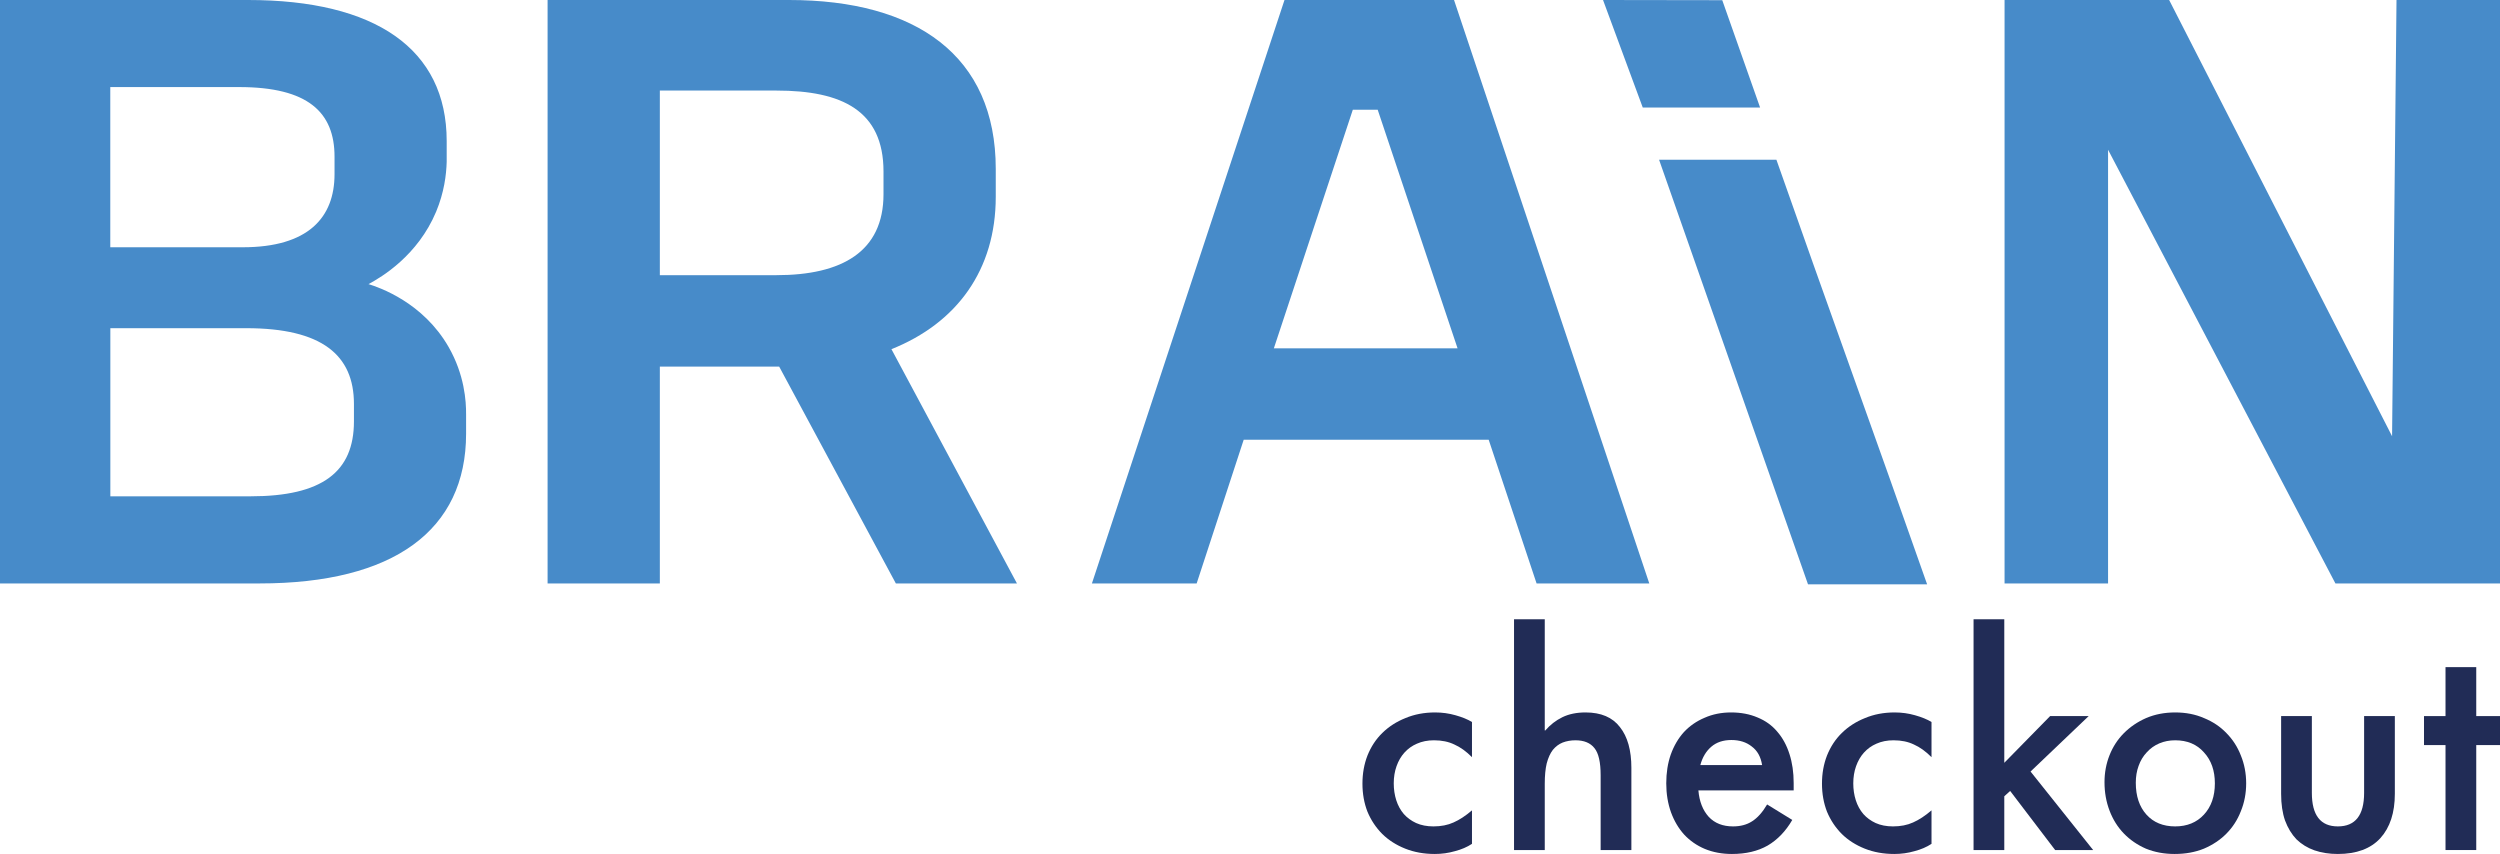
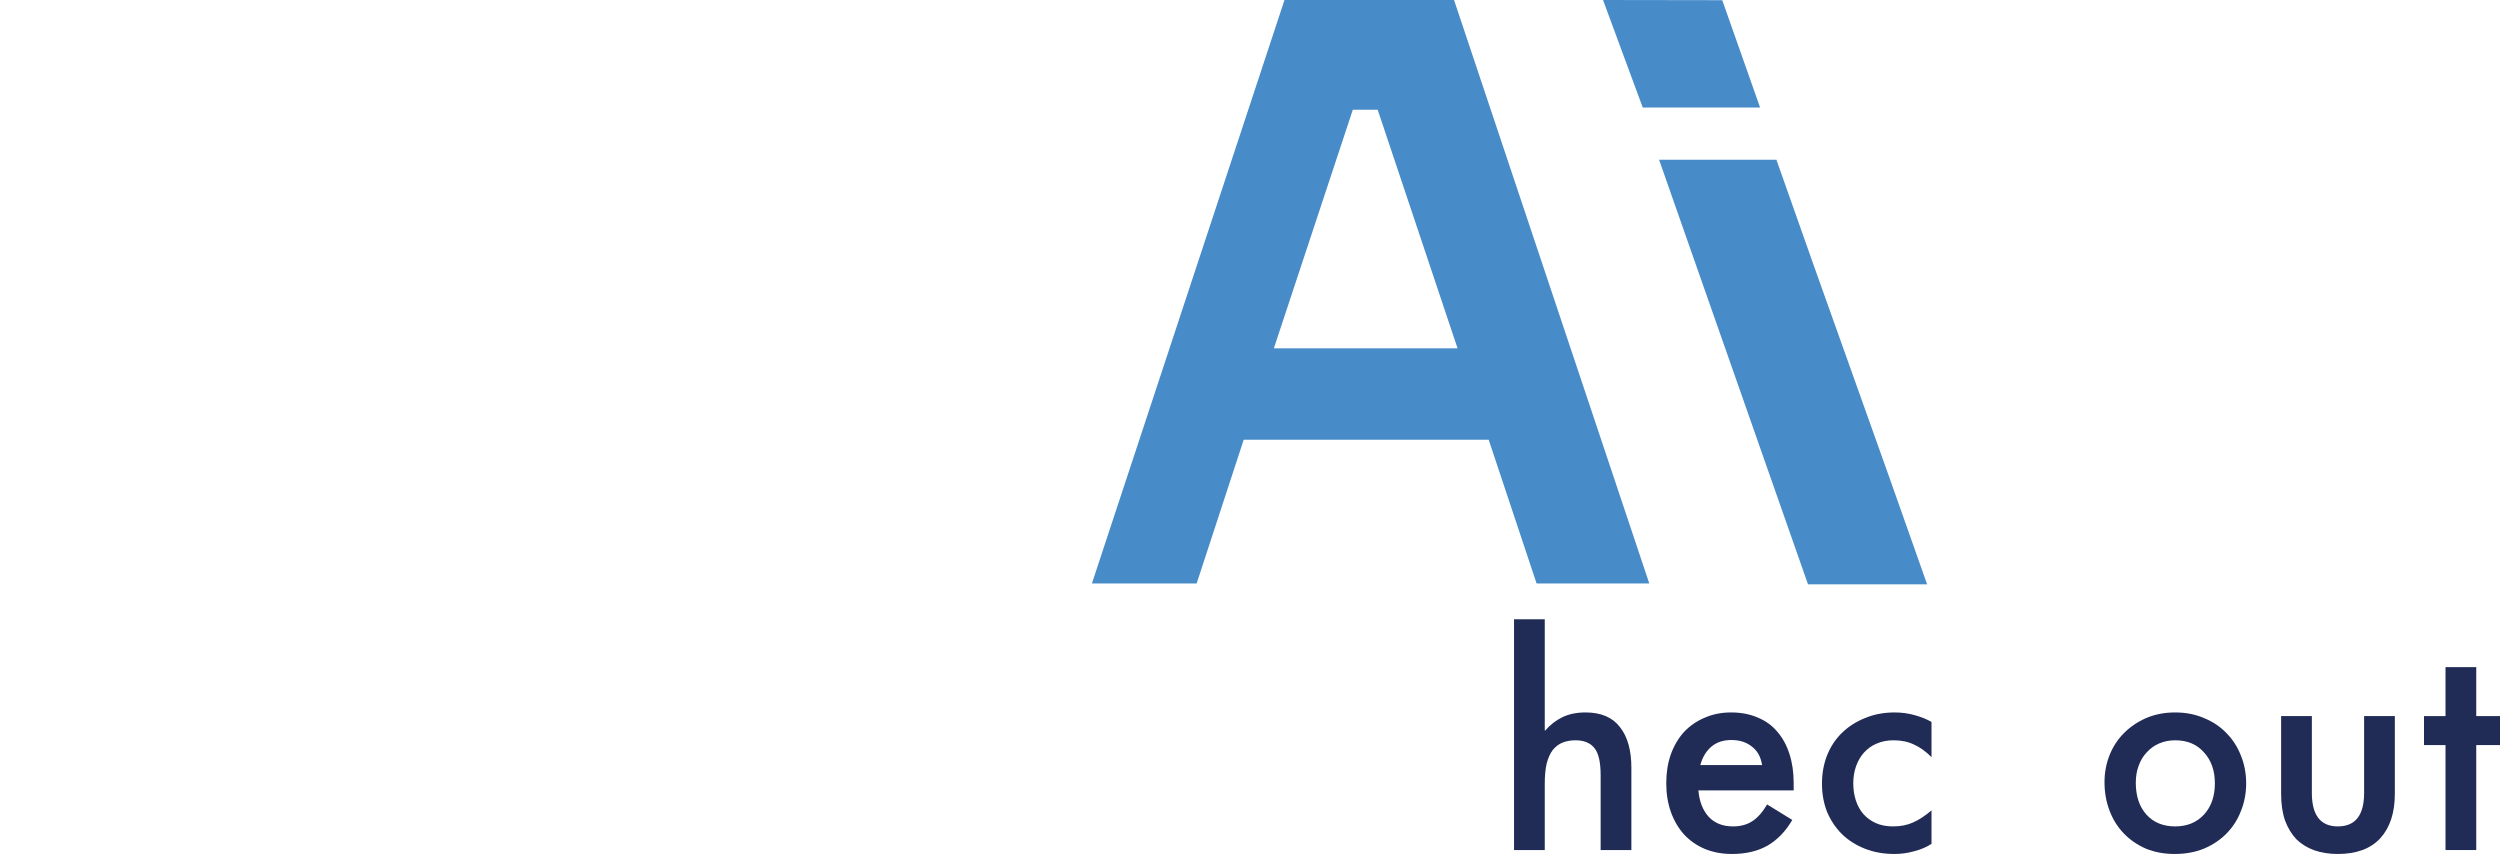
<svg xmlns="http://www.w3.org/2000/svg" width="767" height="262" viewBox="0 0 767 262" fill="none">
-   <path fill-rule="evenodd" clip-rule="evenodd" d="M76.109 0C115.1 0 137.044 14.962 137.044 43.271V49.692C136.933 53.603 136.265 59.05 133.798 64.965C128.177 78.39 117.122 84.986 113.059 87.165C116.454 88.216 129.81 92.808 137.637 106.466C142.497 114.949 143.035 123.062 142.998 127.168V133.044C142.998 162.695 120.795 179 79.633 179H0V0H76.109ZM74.476 75.861C94.528 75.861 102.635 66.775 102.635 53.428V48.077C102.635 34.458 94.51 26.714 73.382 26.714H33.834V75.861H74.476ZM33.853 152.267H76.906C98.85 152.267 108.589 144.776 108.589 129.289V123.938C108.589 108.976 98.832 100.688 75.552 100.688H33.853V152.267Z" fill="#478BC9" />
  <path d="M534.194 16.529C532.273 11.041 530.352 5.552 528.389 0.058L491.809 0C493.923 5.76 496.075 11.567 498.224 17.368L498.24 17.411L498.24 17.413L498.241 17.416C500.172 22.628 502.101 27.835 504 33C510.056 33.029 516.028 33.015 522 33C527.972 32.985 533.944 32.971 540 33C538.037 27.506 536.116 22.017 534.194 16.529Z" fill="#478BC9" />
  <path d="M568.118 114.134C560.355 92.39 552.591 70.647 545 49H509C516.629 70.743 524.253 92.481 531.878 114.219L532.324 115.492C539.78 136.75 547.236 158.008 554.696 179.27H591.238C583.647 157.623 575.883 135.88 568.12 114.136L568.118 114.134Z" fill="#478BC9" />
-   <path fill-rule="evenodd" clip-rule="evenodd" d="M305.498 51.832C305.498 17.102 281.09 0 242.043 0H168V179H202.44V112.478H239.053L274.848 179H312L273.492 107.128C293.573 99.112 305.498 82.807 305.498 60.374V51.832ZM238.235 84.422H202.44V27.784H238.235C258.316 27.784 271.059 33.932 271.059 52.63V59.576C271.059 77.204 258.297 84.422 238.235 84.422Z" fill="#478BC9" />
  <path fill-rule="evenodd" clip-rule="evenodd" d="M446.097 0L506 179H471.423L456.727 134.907H381.569L367.134 179H335L394.083 0H446.097ZM390.819 106.867H447.179L422.673 33.663H415.045L390.819 106.867Z" fill="#478BC9" />
-   <path d="M712.102 91.208C696.565 60.81 681.025 30.405 665.493 0H615V179H646.753V45.942C669.982 90.289 693.23 134.617 716.478 178.945L716.507 179H767V0H735.247C735.024 22.217 734.797 44.438 734.571 66.662C734.342 89.052 734.113 111.444 733.889 133.837C726.629 119.629 719.366 105.419 712.102 91.208Z" fill="#478BC9" />
-   <path d="M418 240.417C418 237.309 418.514 234.432 419.543 231.784C420.629 229.079 422.143 226.777 424.086 224.878C426.087 222.921 428.458 221.396 431.202 220.302C433.945 219.151 436.974 218.576 440.288 218.576C442.46 218.576 444.546 218.863 446.546 219.439C448.604 220.014 450.29 220.705 451.604 221.511V232.302C449.832 230.518 448.032 229.223 446.203 228.417C444.432 227.554 442.346 227.122 439.945 227.122C438.002 227.122 436.259 227.468 434.716 228.158C433.23 228.791 431.944 229.712 430.859 230.921C429.83 232.072 429.03 233.453 428.458 235.065C427.887 236.676 427.601 238.432 427.601 240.331C427.601 242.173 427.858 243.899 428.373 245.511C428.887 247.122 429.659 248.532 430.687 249.741C431.716 250.892 432.973 251.813 434.459 252.504C436.002 253.194 437.774 253.54 439.774 253.54C442.117 253.54 444.175 253.137 445.946 252.331C447.775 251.525 449.661 250.288 451.604 248.619V258.892C450.118 259.871 448.375 260.619 446.375 261.137C444.375 261.712 442.317 262 440.203 262C436.888 262 433.859 261.453 431.116 260.36C428.373 259.266 426.03 257.77 424.086 255.871C422.143 253.914 420.629 251.64 419.543 249.05C418.514 246.403 418 243.525 418 240.417Z" fill="#212C56" />
  <path d="M464.503 260.791V190H473.932V224.101H474.104C475.59 222.374 477.333 221.022 479.333 220.043C481.333 219.065 483.705 218.576 486.448 218.576C491.192 218.576 494.706 220.072 496.992 223.065C499.335 226 500.507 230.173 500.507 235.583V260.791H491.077V237.827C491.077 233.856 490.449 231.094 489.191 229.54C487.934 227.928 485.991 227.122 483.362 227.122C481.933 227.122 480.619 227.353 479.419 227.813C478.276 228.273 477.276 229.022 476.418 230.058C475.618 231.094 474.99 232.475 474.533 234.201C474.132 235.871 473.932 237.971 473.932 240.504V260.791H464.503Z" fill="#212C56" />
  <path d="M531.096 218.576C534.125 218.576 536.839 219.094 539.24 220.129C541.64 221.108 543.64 222.547 545.24 224.446C546.898 226.345 548.155 228.647 549.012 231.353C549.87 234 550.298 236.964 550.298 240.245V242.489H521.066C521.352 245.885 522.409 248.59 524.238 250.604C526.067 252.561 528.553 253.54 531.696 253.54C533.982 253.54 535.925 253.022 537.525 251.986C539.183 250.95 540.726 249.223 542.154 246.806L549.87 251.554C547.869 255.007 545.355 257.626 542.326 259.41C539.297 261.137 535.639 262 531.353 262C528.324 262 525.552 261.482 523.038 260.446C520.58 259.41 518.466 257.942 516.694 256.043C514.98 254.144 513.637 251.871 512.665 249.223C511.694 246.518 511.208 243.554 511.208 240.331C511.208 237.108 511.665 234.173 512.579 231.525C513.551 228.82 514.894 226.518 516.608 224.619C518.38 222.719 520.495 221.252 522.952 220.216C525.41 219.122 528.124 218.576 531.096 218.576ZM521.666 234.719H540.611C540.211 232.187 539.154 230.288 537.439 229.022C535.782 227.698 533.696 227.036 531.182 227.036C528.667 227.036 526.61 227.727 525.009 229.108C523.409 230.489 522.295 232.36 521.666 234.719Z" fill="#212C56" />
  <path d="M558.984 240.417C558.984 237.309 559.498 234.432 560.527 231.784C561.613 229.079 563.127 226.777 565.07 224.878C567.07 222.921 569.442 221.396 572.185 220.302C574.929 219.151 577.957 218.576 581.272 218.576C583.444 218.576 585.53 218.863 587.53 219.439C589.587 220.014 591.273 220.705 592.588 221.511V232.302C590.816 230.518 589.016 229.223 587.187 228.417C585.415 227.554 583.33 227.122 580.929 227.122C578.986 227.122 577.243 227.468 575.7 228.158C574.214 228.791 572.928 229.712 571.842 230.921C570.814 232.072 570.014 233.453 569.442 235.065C568.871 236.676 568.585 238.432 568.585 240.331C568.585 242.173 568.842 243.899 569.356 245.511C569.871 247.122 570.642 248.532 571.671 249.741C572.7 250.892 573.957 251.813 575.443 252.504C576.986 253.194 578.758 253.54 580.758 253.54C583.101 253.54 585.158 253.137 586.93 252.331C588.759 251.525 590.645 250.288 592.588 248.619V258.892C591.102 259.871 589.359 260.619 587.359 261.137C585.358 261.712 583.301 262 581.186 262C577.872 262 574.843 261.453 572.1 260.36C569.356 259.266 567.013 257.77 565.07 255.871C563.127 253.914 561.613 251.64 560.527 249.05C559.498 246.403 558.984 243.525 558.984 240.417Z" fill="#212C56" />
-   <path d="M605.487 260.791V190H614.916V234.029L628.975 219.698H640.805L622.974 236.705L642.177 260.791H630.518L616.716 242.662L614.916 244.302V260.791H605.487Z" fill="#212C56" />
  <path d="M645.662 239.986C645.662 237.05 646.176 234.288 647.205 231.698C648.234 229.108 649.691 226.863 651.577 224.964C653.52 223.007 655.806 221.453 658.435 220.302C661.121 219.151 664.093 218.576 667.35 218.576C670.608 218.576 673.551 219.151 676.18 220.302C678.866 221.396 681.152 222.921 683.038 224.878C684.981 226.835 686.467 229.137 687.495 231.784C688.581 234.432 689.124 237.281 689.124 240.331C689.124 243.381 688.581 246.23 687.495 248.878C686.467 251.525 684.981 253.827 683.038 255.784C681.152 257.683 678.866 259.209 676.18 260.36C673.494 261.453 670.493 262 667.179 262C663.978 262 661.035 261.453 658.349 260.36C655.72 259.209 653.463 257.655 651.577 255.698C649.691 253.741 648.234 251.41 647.205 248.705C646.176 246 645.662 243.094 645.662 239.986ZM655.263 240.158C655.263 244.245 656.349 247.496 658.521 249.914C660.692 252.331 663.635 253.54 667.35 253.54C671.008 253.54 673.951 252.331 676.18 249.914C678.409 247.496 679.523 244.302 679.523 240.331C679.523 236.417 678.409 233.252 676.18 230.835C674.008 228.36 671.065 227.122 667.35 227.122C665.578 227.122 663.95 227.439 662.464 228.072C660.978 228.705 659.692 229.626 658.606 230.835C657.52 231.986 656.692 233.367 656.12 234.978C655.549 236.532 655.263 238.259 655.263 240.158Z" fill="#212C56" />
  <path d="M699.848 219.698H709.278V243.266C709.278 250.115 711.935 253.54 717.25 253.54C722.622 253.54 725.309 250.115 725.309 243.266V219.698H734.738V243.525C734.738 249.338 733.252 253.885 730.28 257.165C727.309 260.388 722.965 262 717.25 262C714.622 262 712.221 261.626 710.05 260.878C707.935 260.129 706.106 259.007 704.563 257.511C703.077 255.957 701.906 254.029 701.048 251.727C700.248 249.424 699.848 246.691 699.848 243.525V219.698Z" fill="#212C56" />
  <path d="M750.284 219.698V204.676H759.713V219.698H767V228.59H759.713V260.791H750.284V228.59H743.683V219.698H750.284Z" fill="#212C56" />
</svg>